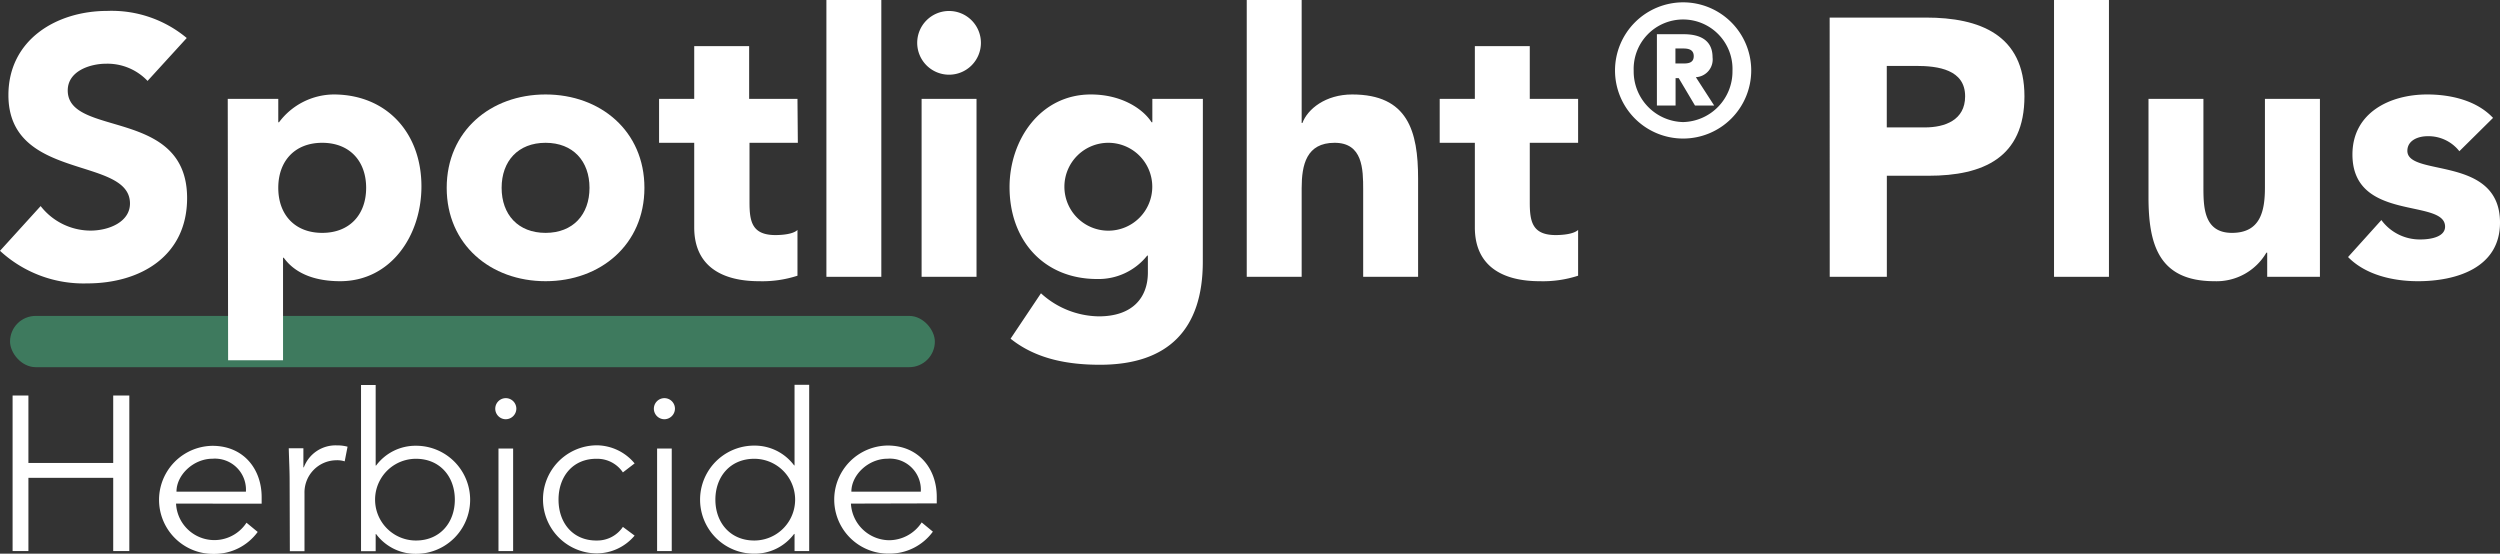
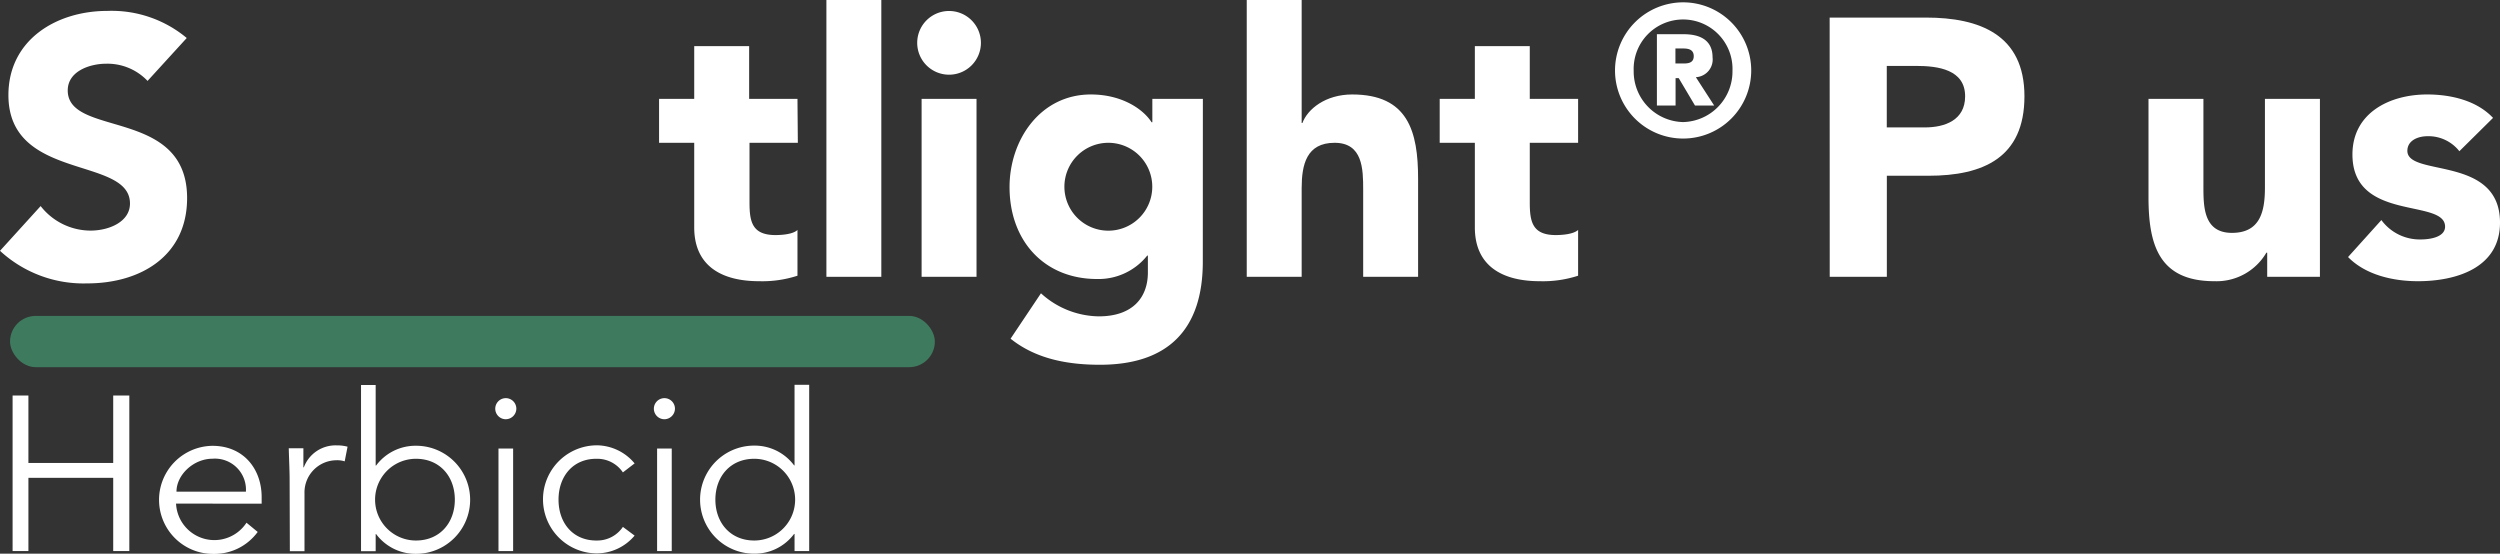
<svg xmlns="http://www.w3.org/2000/svg" viewBox="0 0 341.39 75.61">
  <rect x="0" y="0" width="341.39" height="75.61" fill="#333333" stroke="none" />
  <defs>
    <style>.cls-1{fill:#3e7a5e;}.cls-2{fill:#fff;}</style>
  </defs>
  <g id="Calque_2" data-name="Calque 2">
    <rect class="cls-1" x="1.37" y="43.14" width="126.29" height="7" rx="3.5" />
  </g>
  <g id="Calque_1" data-name="Calque 1">
    <path class="cls-2" d="M45.49,21.91a7.55,7.55,0,0,0-5.65-2.35c-2.2,0-5.25,1-5.25,3.65,0,6.45,16.3,2.3,16.3,14.7,0,7.9-6.35,11.65-13.65,11.65a16.81,16.81,0,0,1-11.9-4.45L30.89,39a8.67,8.67,0,0,0,6.8,3.35c2.55,0,5.4-1.2,5.4-3.7,0-6.5-16.6-3-16.6-14.8,0-7.55,6.55-11.5,13.5-11.5a16,16,0,0,1,10.85,3.7Z" transform="translate(-25.34 -10.86)" />
-     <path class="cls-2" d="M56.44,24.36h6.9v3.2h.1a9.42,9.42,0,0,1,7.45-3.8c7.2,0,12,5.2,12,12.55,0,6.75-4.2,12.95-11.1,12.95-3.1,0-6-.85-7.7-3.2h-.1v14h-7.5Zm12.9,18.3c3.75,0,6-2.5,6-6.15s-2.25-6.15-6-6.15-6,2.5-6,6.15S65.59,42.66,69.34,42.66Z" transform="translate(-25.34 -10.86)" />
-     <path class="cls-2" d="M99.84,23.76c7.5,0,13.5,5,13.5,12.75s-6,12.75-13.5,12.75-13.5-5-13.5-12.75S92.34,23.76,99.84,23.76Zm0,18.9c3.75,0,6-2.5,6-6.15s-2.25-6.15-6-6.15-6,2.5-6,6.15S96.09,42.66,99.84,42.66Z" transform="translate(-25.34 -10.86)" />
    <path class="cls-2" d="M134.29,30.36h-6.6v8.1c0,2.6.3,4.5,3.55,4.5.8,0,2.4-.1,3-.7v6.25a15.53,15.53,0,0,1-5.25.75c-5,0-8.85-2-8.85-7.35V30.36h-4.8v-6h4.8v-7.2h7.5v7.2h6.6Z" transform="translate(-25.34 -10.86)" />
    <path class="cls-2" d="M138.19,10.86h7.5v37.8h-7.5Z" transform="translate(-25.34 -10.86)" />
    <path class="cls-2" d="M154.94,12.36a4.35,4.35,0,1,1-4.35,4.35A4.35,4.35,0,0,1,154.94,12.36Zm-3.75,12h7.5v24.3h-7.5Z" transform="translate(-25.34 -10.86)" />
    <path class="cls-2" d="M189.59,46.61c0,9.15-4.65,14.06-14.05,14.06-4.3,0-8.7-.75-12.2-3.56l4.15-6.2a11.93,11.93,0,0,0,7.9,3.15c4.55,0,6.7-2.5,6.7-6V45.76H182a8.49,8.49,0,0,1-6.85,3.2c-7.2,0-11.95-5.2-11.95-12.55,0-6.45,4.2-12.65,11.1-12.65,4.25,0,7.15,2,8.3,3.8h.1v-3.2h6.9Zm-12.9-4.25a6,6,0,1,0-6-6A6,6,0,0,0,176.69,42.36Z" transform="translate(-25.34 -10.86)" />
    <path class="cls-2" d="M203.09,10.86v16.8h.1c.7-1.9,3.15-3.9,6.8-3.9,7.6,0,9,5,9,11.5v13.4h-7.5V36.76c0-2.8-.05-6.4-3.9-6.4s-4.5,3-4.5,6.2v12.1h-7.5V10.86Z" transform="translate(-25.34 -10.86)" />
    <path class="cls-2" d="M240.84,30.36h-6.6v8.1c0,2.6.3,4.5,3.55,4.5.8,0,2.4-.1,3.05-.7v6.25a15.53,15.53,0,0,1-5.25.75c-5,0-8.85-2-8.85-7.35V30.36h-4.8v-6h4.8v-7.2h7.5v7.2h6.6Z" transform="translate(-25.34 -10.86)" />
    <path class="cls-2" d="M275.19,13.26h13.15c7.35,0,13.45,2.35,13.45,10.75s-5.65,10.85-13.1,10.85H283v13.8h-7.8Zm7.8,15h5.2c2.75,0,5.5-1,5.5-4.25,0-3.65-3.7-4.15-6.7-4.15h-4Z" transform="translate(-25.34 -10.86)" />
-     <path class="cls-2" d="M305.83,10.86h7.5v37.8h-7.5Z" transform="translate(-25.34 -10.86)" />
    <path class="cls-2" d="M342.14,48.66h-7.2v-3.3h-.11a7.88,7.88,0,0,1-7.1,3.9c-7.6,0-9-5-9-11.5V24.36h7.5v11.9c0,2.8,0,6.4,3.9,6.4s4.5-3,4.5-6.2V24.36h7.51Z" transform="translate(-25.34 -10.86)" />
    <path class="cls-2" d="M361.18,31.51a5.36,5.36,0,0,0-4.35-2.05c-1.25,0-2.75.55-2.75,2,0,3.6,12.65.55,12.65,9.8,0,6.2-6,8-11.2,8-3.4,0-7.15-.85-9.55-3.3l4.55-5.05a6.51,6.51,0,0,0,5.3,2.65c1.7,0,3.4-.45,3.4-1.75,0-3.9-12.65-.6-12.65-9.85,0-5.7,5.1-8.2,10.2-8.2,3.2,0,6.75.8,9,3.2Z" transform="translate(-25.34 -10.86)" />
    <path class="cls-2" d="M27.06,64.87h2.16v9.21H40.8V64.87H43V86.11H40.8v-10H29.22v10H27.06Z" transform="translate(-25.34 -10.86)" />
    <path class="cls-2" d="M49.38,79.63A5.24,5.24,0,0,0,59,82.24l1.53,1.26a7.32,7.32,0,0,1-6,3,7.38,7.38,0,0,1-.18-14.76c4.26,0,6.72,3.18,6.72,7v.9ZM58.92,78a4.24,4.24,0,0,0-4.56-4.5c-2.58,0-4.92,2.19-4.92,4.5Z" transform="translate(-25.34 -10.86)" />
-     <path class="cls-2" d="M64.89,76.45c0-1.26-.06-2.34-.12-4.38h2v2.61h.06a4.62,4.62,0,0,1,4.5-3,5.32,5.32,0,0,1,1.47.18l-.39,2a3.34,3.34,0,0,0-1.14-.15,4.39,4.39,0,0,0-4.35,4.5v7.92h-2Z" transform="translate(-25.34 -10.86)" />
+     <path class="cls-2" d="M64.89,76.45c0-1.26-.06-2.34-.12-4.38h2v2.61h.06a4.62,4.62,0,0,1,4.5-3,5.32,5.32,0,0,1,1.47.18l-.39,2a3.34,3.34,0,0,0-1.14-.15,4.39,4.39,0,0,0-4.35,4.5v7.92h-2" transform="translate(-25.34 -10.86)" />
    <path class="cls-2" d="M74.64,63.43h2v11h.06a6.71,6.71,0,0,1,5.46-2.7,7.38,7.38,0,1,1,0,14.76,6.71,6.71,0,0,1-5.46-2.7h-.06v2.34h-2Zm7.5,10.08a5.58,5.58,0,1,0,0,11.16c3.27,0,5.31-2.43,5.31-5.58S85.41,73.51,82.14,73.51Z" transform="translate(-25.34 -10.86)" />
    <path class="cls-2" d="M94.41,68.11a1.44,1.44,0,1,1,1.44-1.44A1.46,1.46,0,0,1,94.41,68.11Zm1,18h-2v-14h2Z" transform="translate(-25.34 -10.86)" />
    <path class="cls-2" d="M110.4,75.37a4.21,4.21,0,0,0-3.51-1.86c-3.27-.06-5.28,2.37-5.28,5.58s2,5.64,5.28,5.58a4.21,4.21,0,0,0,3.51-1.86L112,84a6.79,6.79,0,0,1-5.13,2.43,7.38,7.38,0,1,1,0-14.76A6.79,6.79,0,0,1,112,74.14Z" transform="translate(-25.34 -10.86)" />
    <path class="cls-2" d="M116.07,68.11a1.44,1.44,0,1,1,1.44-1.44A1.46,1.46,0,0,1,116.07,68.11Zm1,18h-2v-14h2Z" transform="translate(-25.34 -10.86)" />
    <path class="cls-2" d="M135.84,86.11h-2V83.77h-.06a6.71,6.71,0,0,1-5.46,2.7,7.38,7.38,0,1,1,0-14.76,6.71,6.71,0,0,1,5.46,2.7h.06v-11h2Zm-7.5-1.44a5.58,5.58,0,1,0,0-11.16c-3.27,0-5.31,2.43-5.31,5.58S125.07,84.67,128.34,84.67Z" transform="translate(-25.34 -10.86)" />
-     <path class="cls-2" d="M141.54,79.63a5.28,5.28,0,0,0,5.16,5,5.33,5.33,0,0,0,4.5-2.43l1.53,1.26a7.32,7.32,0,0,1-6,3,7.38,7.38,0,0,1-.18-14.76c4.25,0,6.71,3.18,6.71,7v.9ZM151.08,78a4.24,4.24,0,0,0-4.56-4.5c-2.58,0-4.92,2.19-4.92,4.5Z" transform="translate(-25.34 -10.86)" />
    <path class="cls-2" d="M255.17,11.18a9.3,9.3,0,1,1-9.29,9.3A9.31,9.31,0,0,1,255.17,11.18Zm0,16.35a6.91,6.91,0,0,0,6.75-7,6.75,6.75,0,1,0-13.49,0A6.91,6.91,0,0,0,255.17,27.53Zm-3.57-12h3.45c1.05,0,4.15,0,4.15,3.15a2.42,2.42,0,0,1-2.28,2.72l2.5,3.87H256.8l-2.22-3.74h-.43v3.74H251.6Zm2.53,4h1c.6,0,1.5,0,1.5-1s-.9-1.05-1.5-1.05h-1Z" transform="translate(-25.34 -10.86)" />
  </g>
</svg>